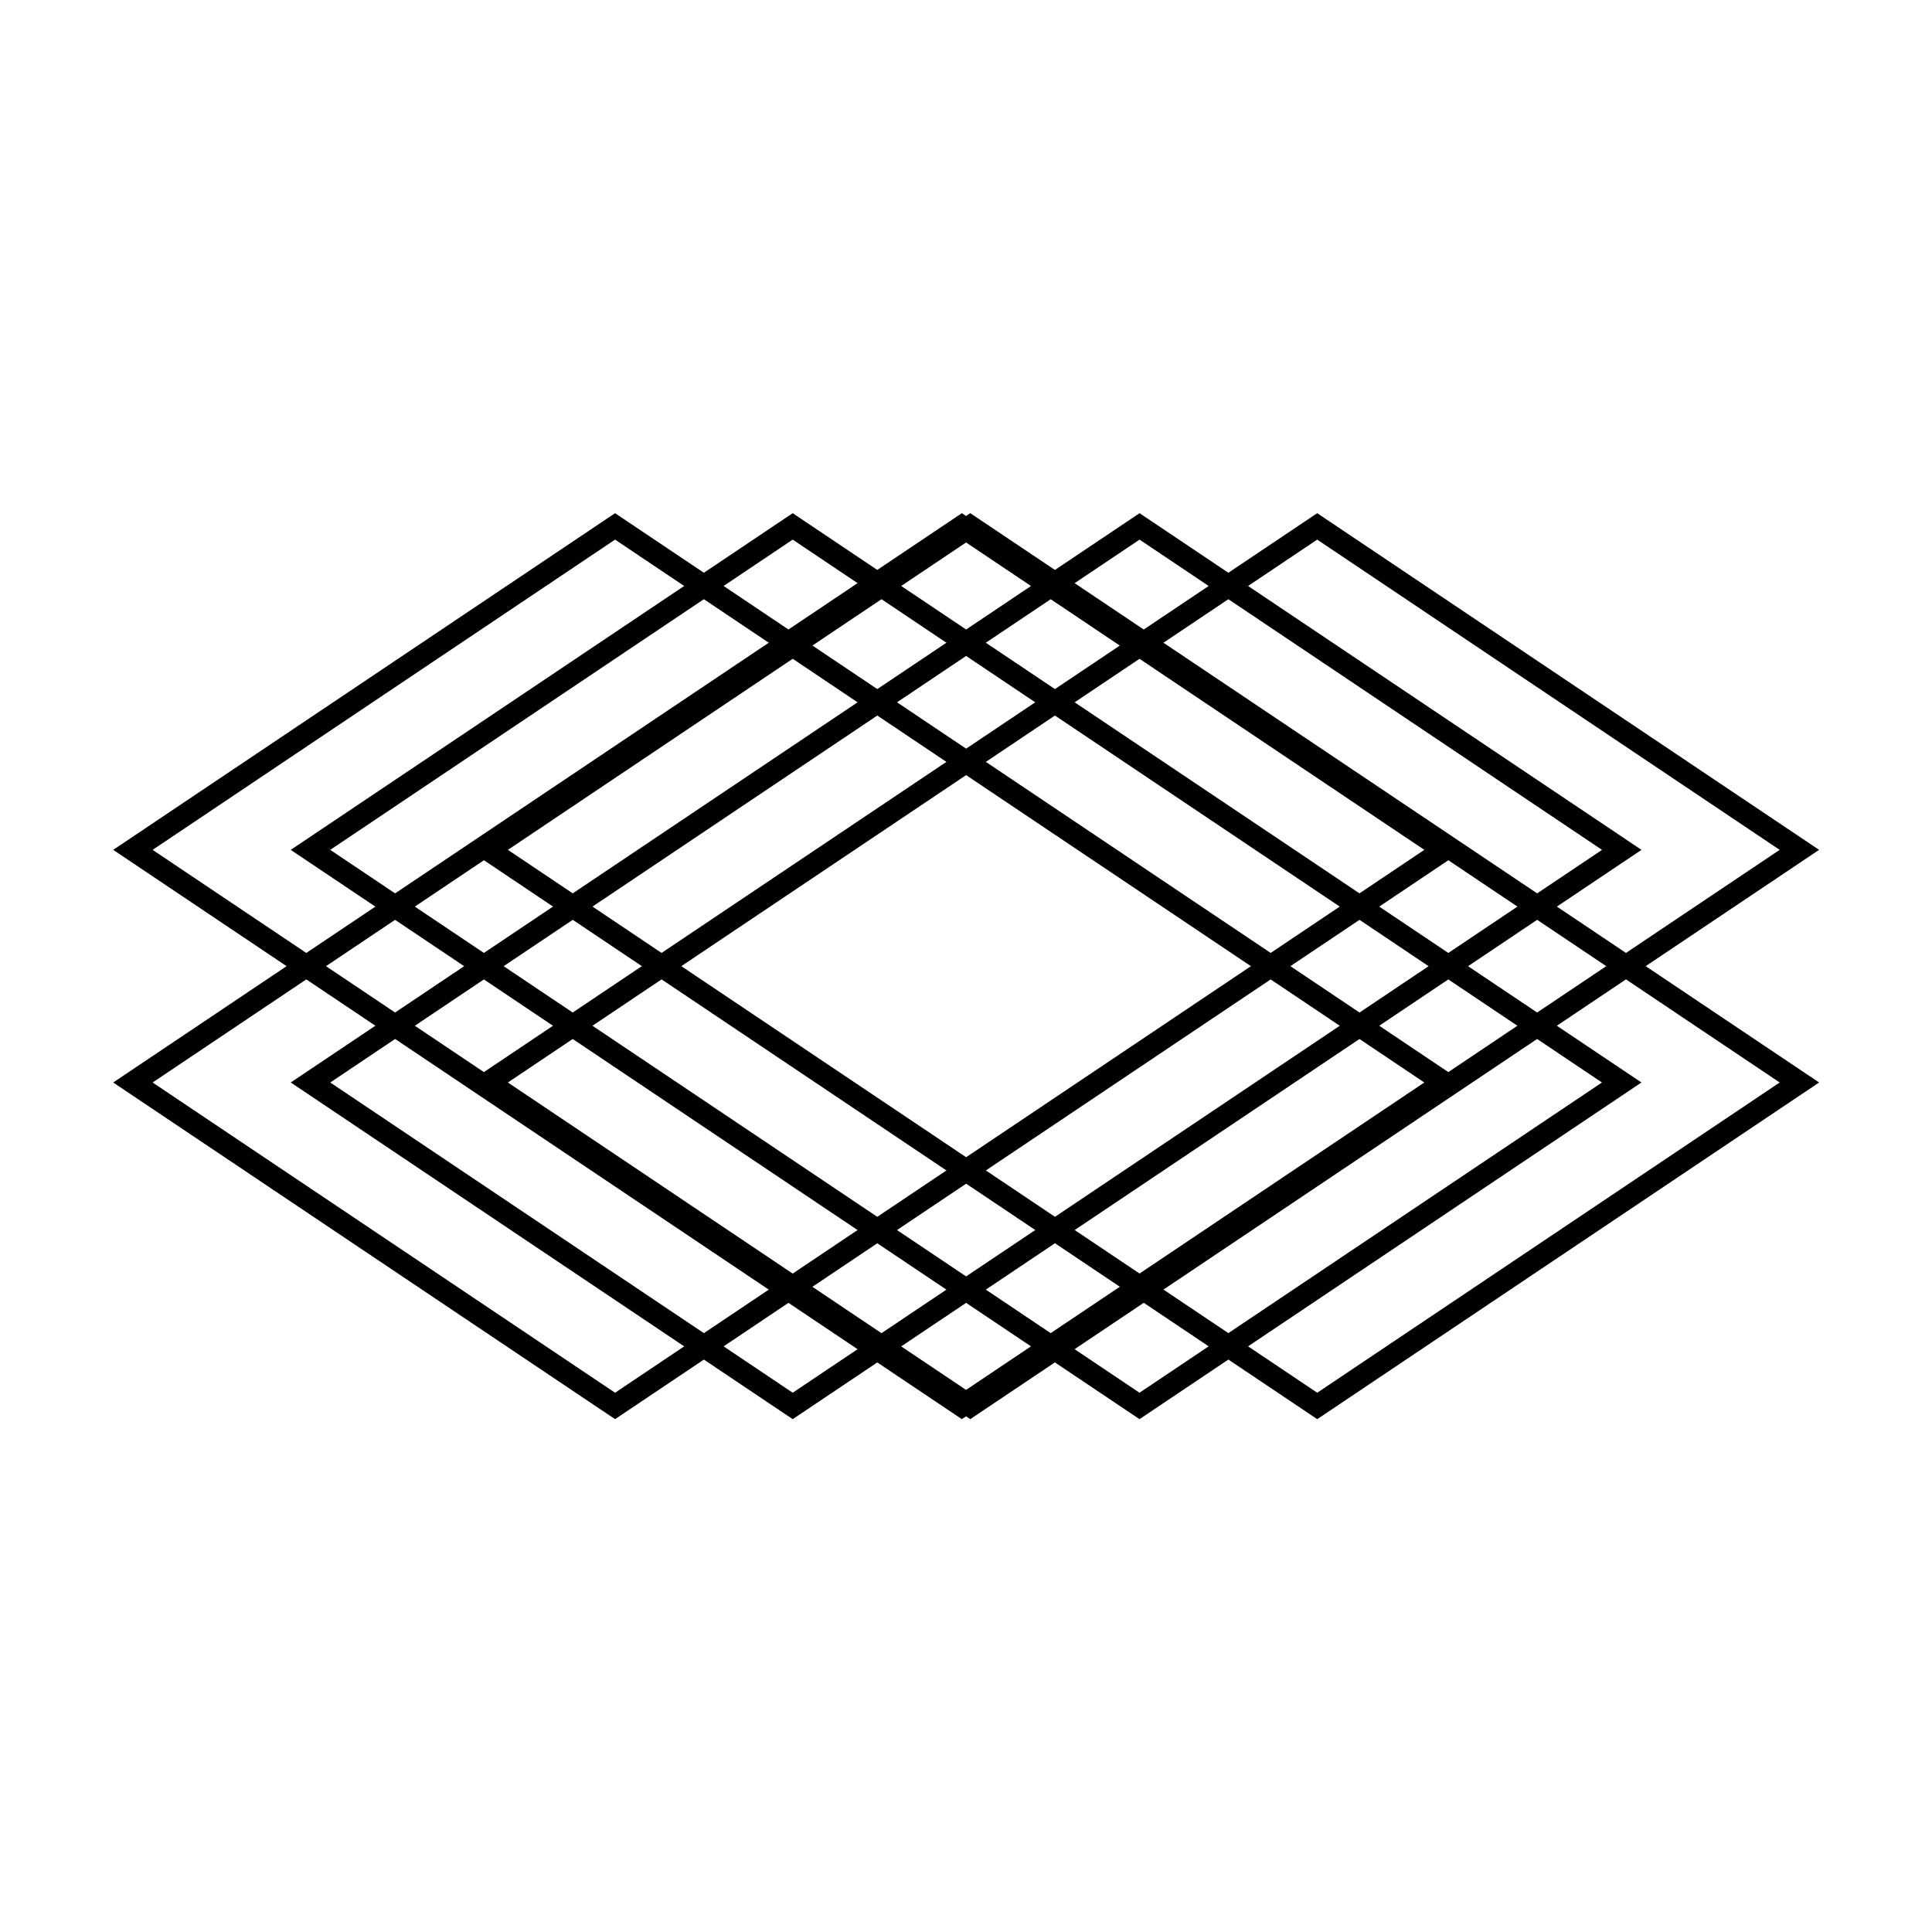
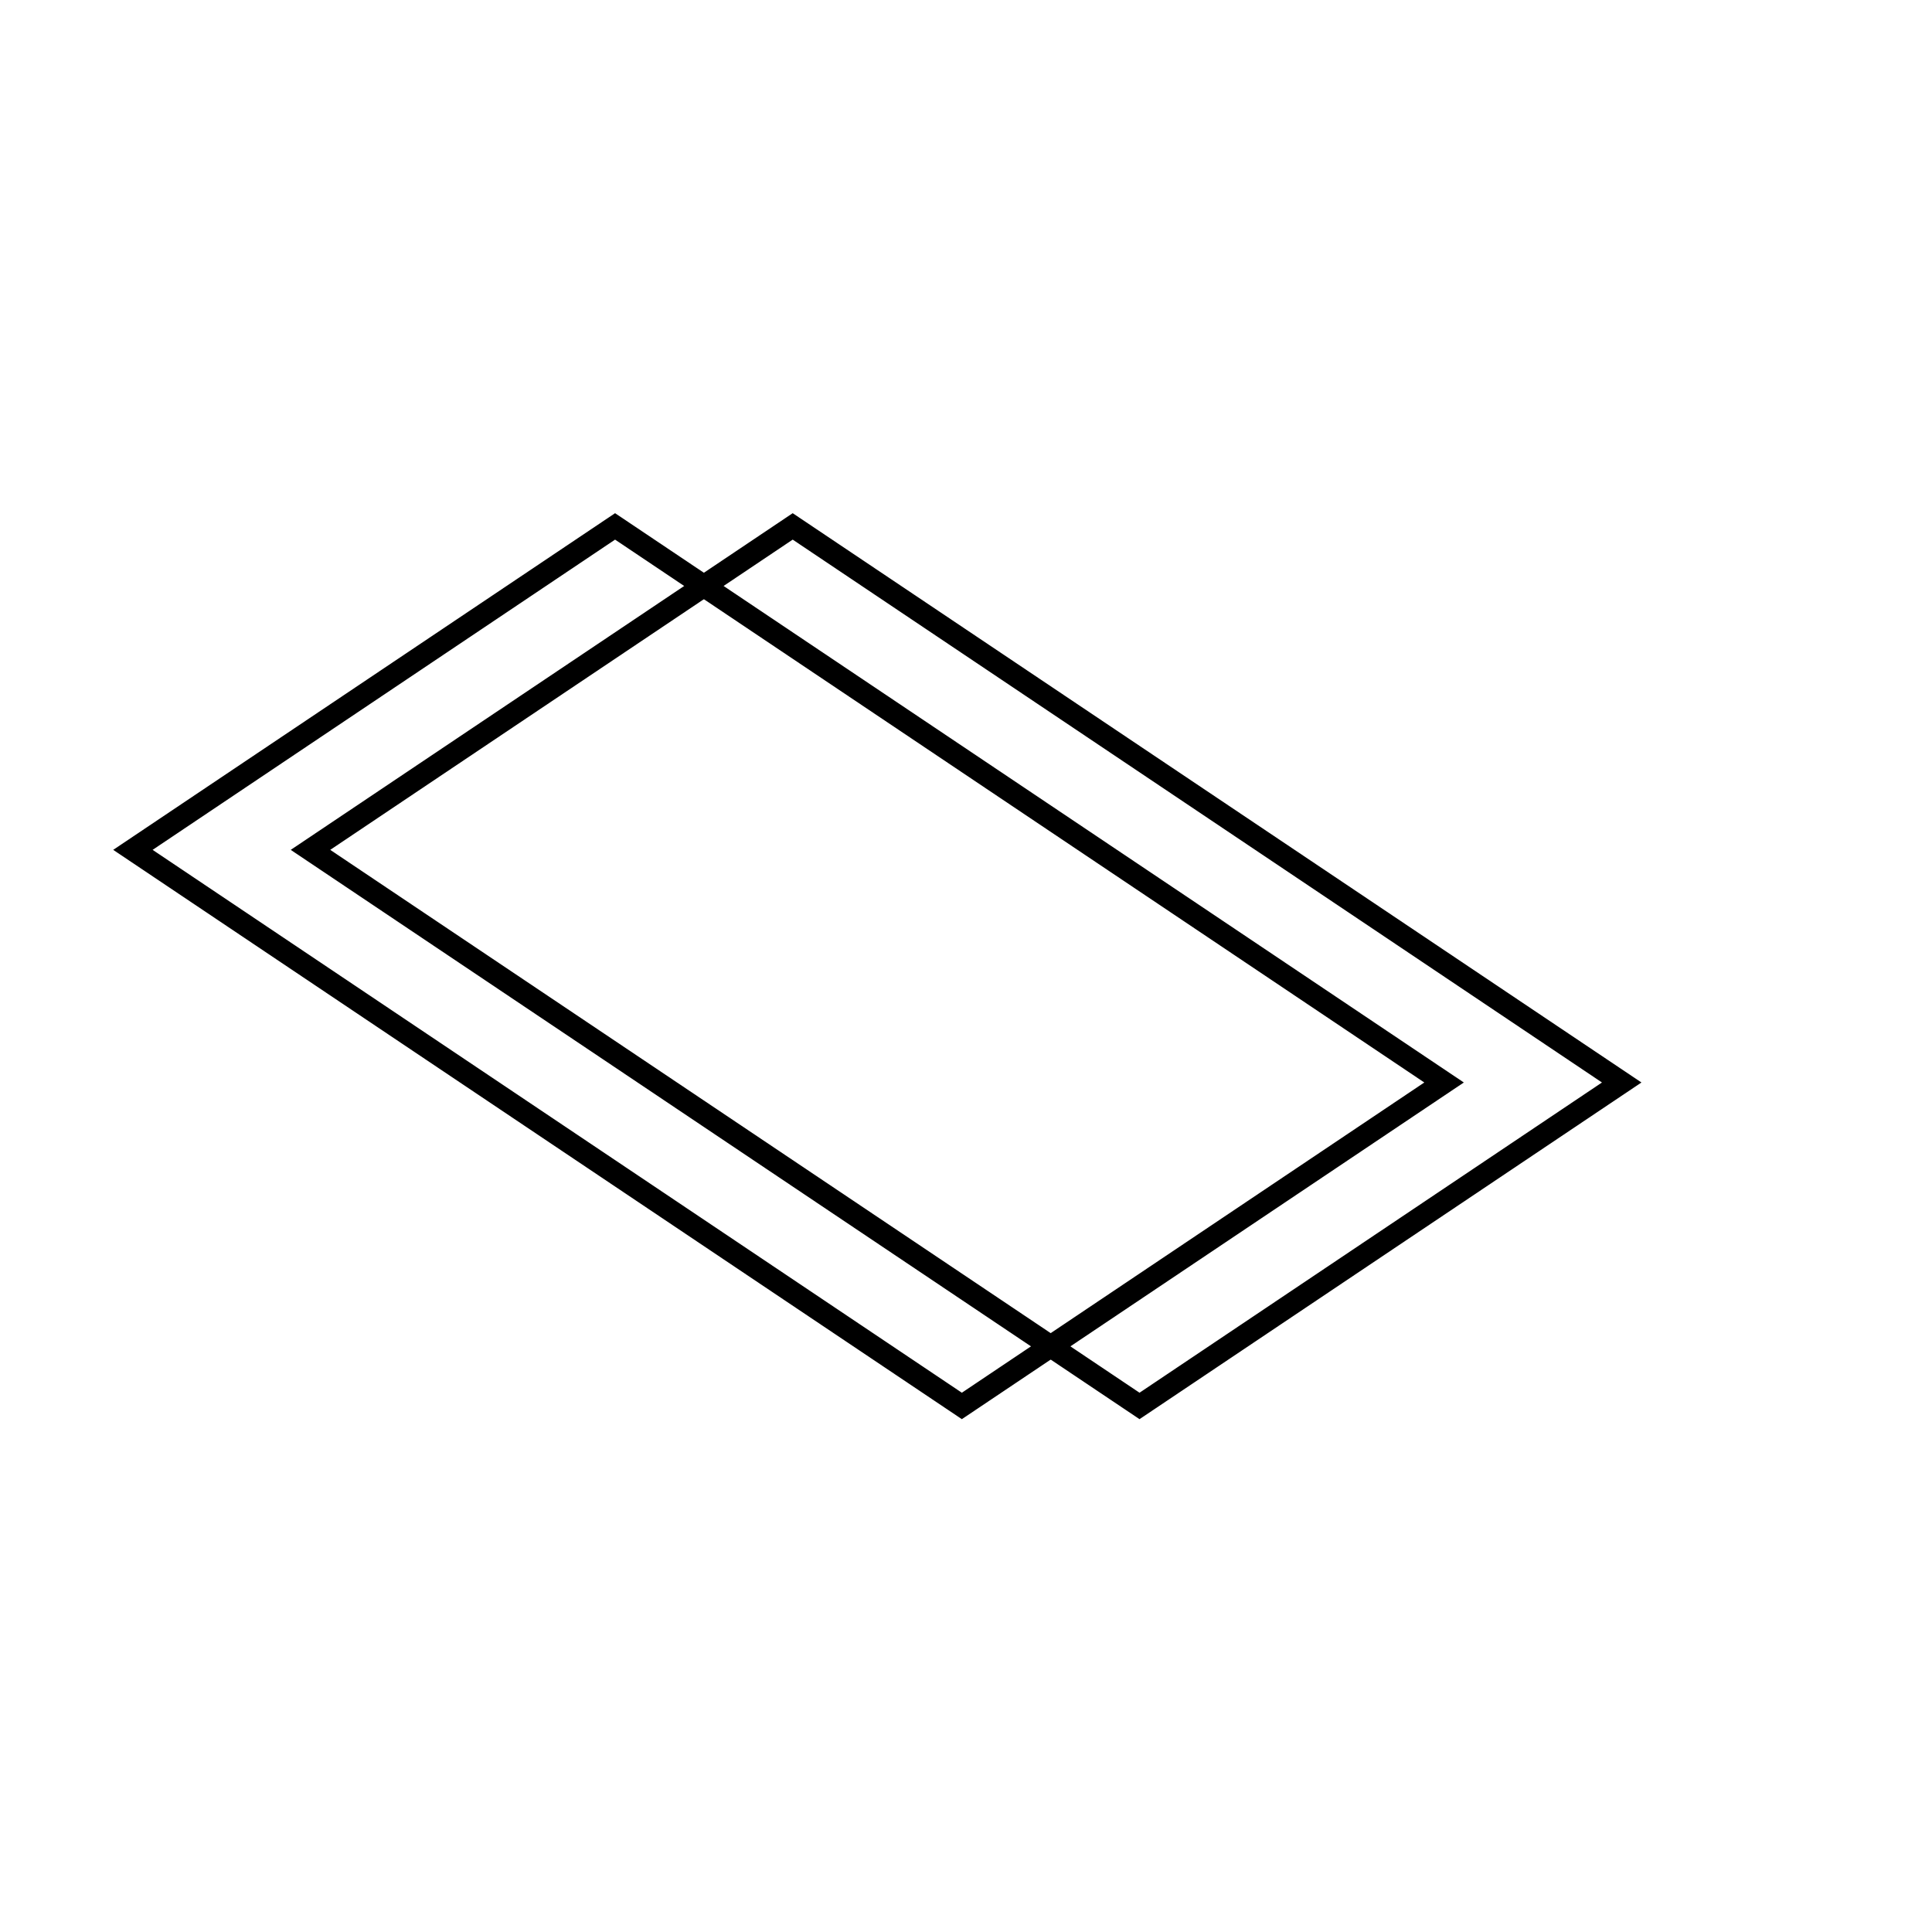
<svg xmlns="http://www.w3.org/2000/svg" viewBox="0 0 512 512">
  <g id="Group_3" data-name="Group 3" transform="translate(-910 -349)">
-     <rect id="Rectangle_2" data-name="Rectangle 2" width="512" height="512" transform="translate(910 349)" fill="none" />
    <g id="Group_1" data-name="Group 1" transform="translate(-8.004 219.695)">
-       <path id="Path_1" data-name="Path 1" d="M824.23,0,957.239,89.221,732.289,240.091l-133-89.221ZM946.786,89.221,824.23,7.005,609.752,150.871l122.537,82.215Z" transform="translate(442.844 265.305)" />
-       <path id="Path_2" data-name="Path 2" d="M773.021,0,906.038,89.221,681.106,240.091,548.08,150.871ZM895.576,89.221,773.021,7.005,558.551,150.871l122.555,82.215L895.585,89.221Z" transform="translate(446.975 265.305)" />
-       <path id="Path_3" data-name="Path 3" d="M721.8,0,854.83,89.221,629.9,240.091l-133-89.221ZM844.359,89.221,721.8,7.005,507.344,150.871,629.9,233.086Z" transform="translate(451.104 265.305)" />
-       <path id="Path_4" data-name="Path 4" d="M599.3,89.221,732.3,0l224.95,150.871L824.241,240.091,599.309,89.221Zm133-82.215L609.762,89.221,824.241,233.086,946.8,150.871Z" transform="translate(442.843 265.305)" />
      <path id="Path_5" data-name="Path 5" d="M548.079,89.221,681.1,0,906.028,150.871,773.011,240.091,548.07,89.221ZM681.1,7.005,558.541,89.221,773.011,233.086l122.555-82.215Z" transform="translate(446.976 265.305)" />
      <path id="Path_6" data-name="Path 6" d="M496.9,89.221,629.9,0,854.83,150.871,721.8,240.091,496.9,89.221h0Zm133-82.215L507.344,89.221,721.8,233.086l122.555-82.215Z" transform="translate(451.104 265.305)" />
    </g>
  </g>
</svg>